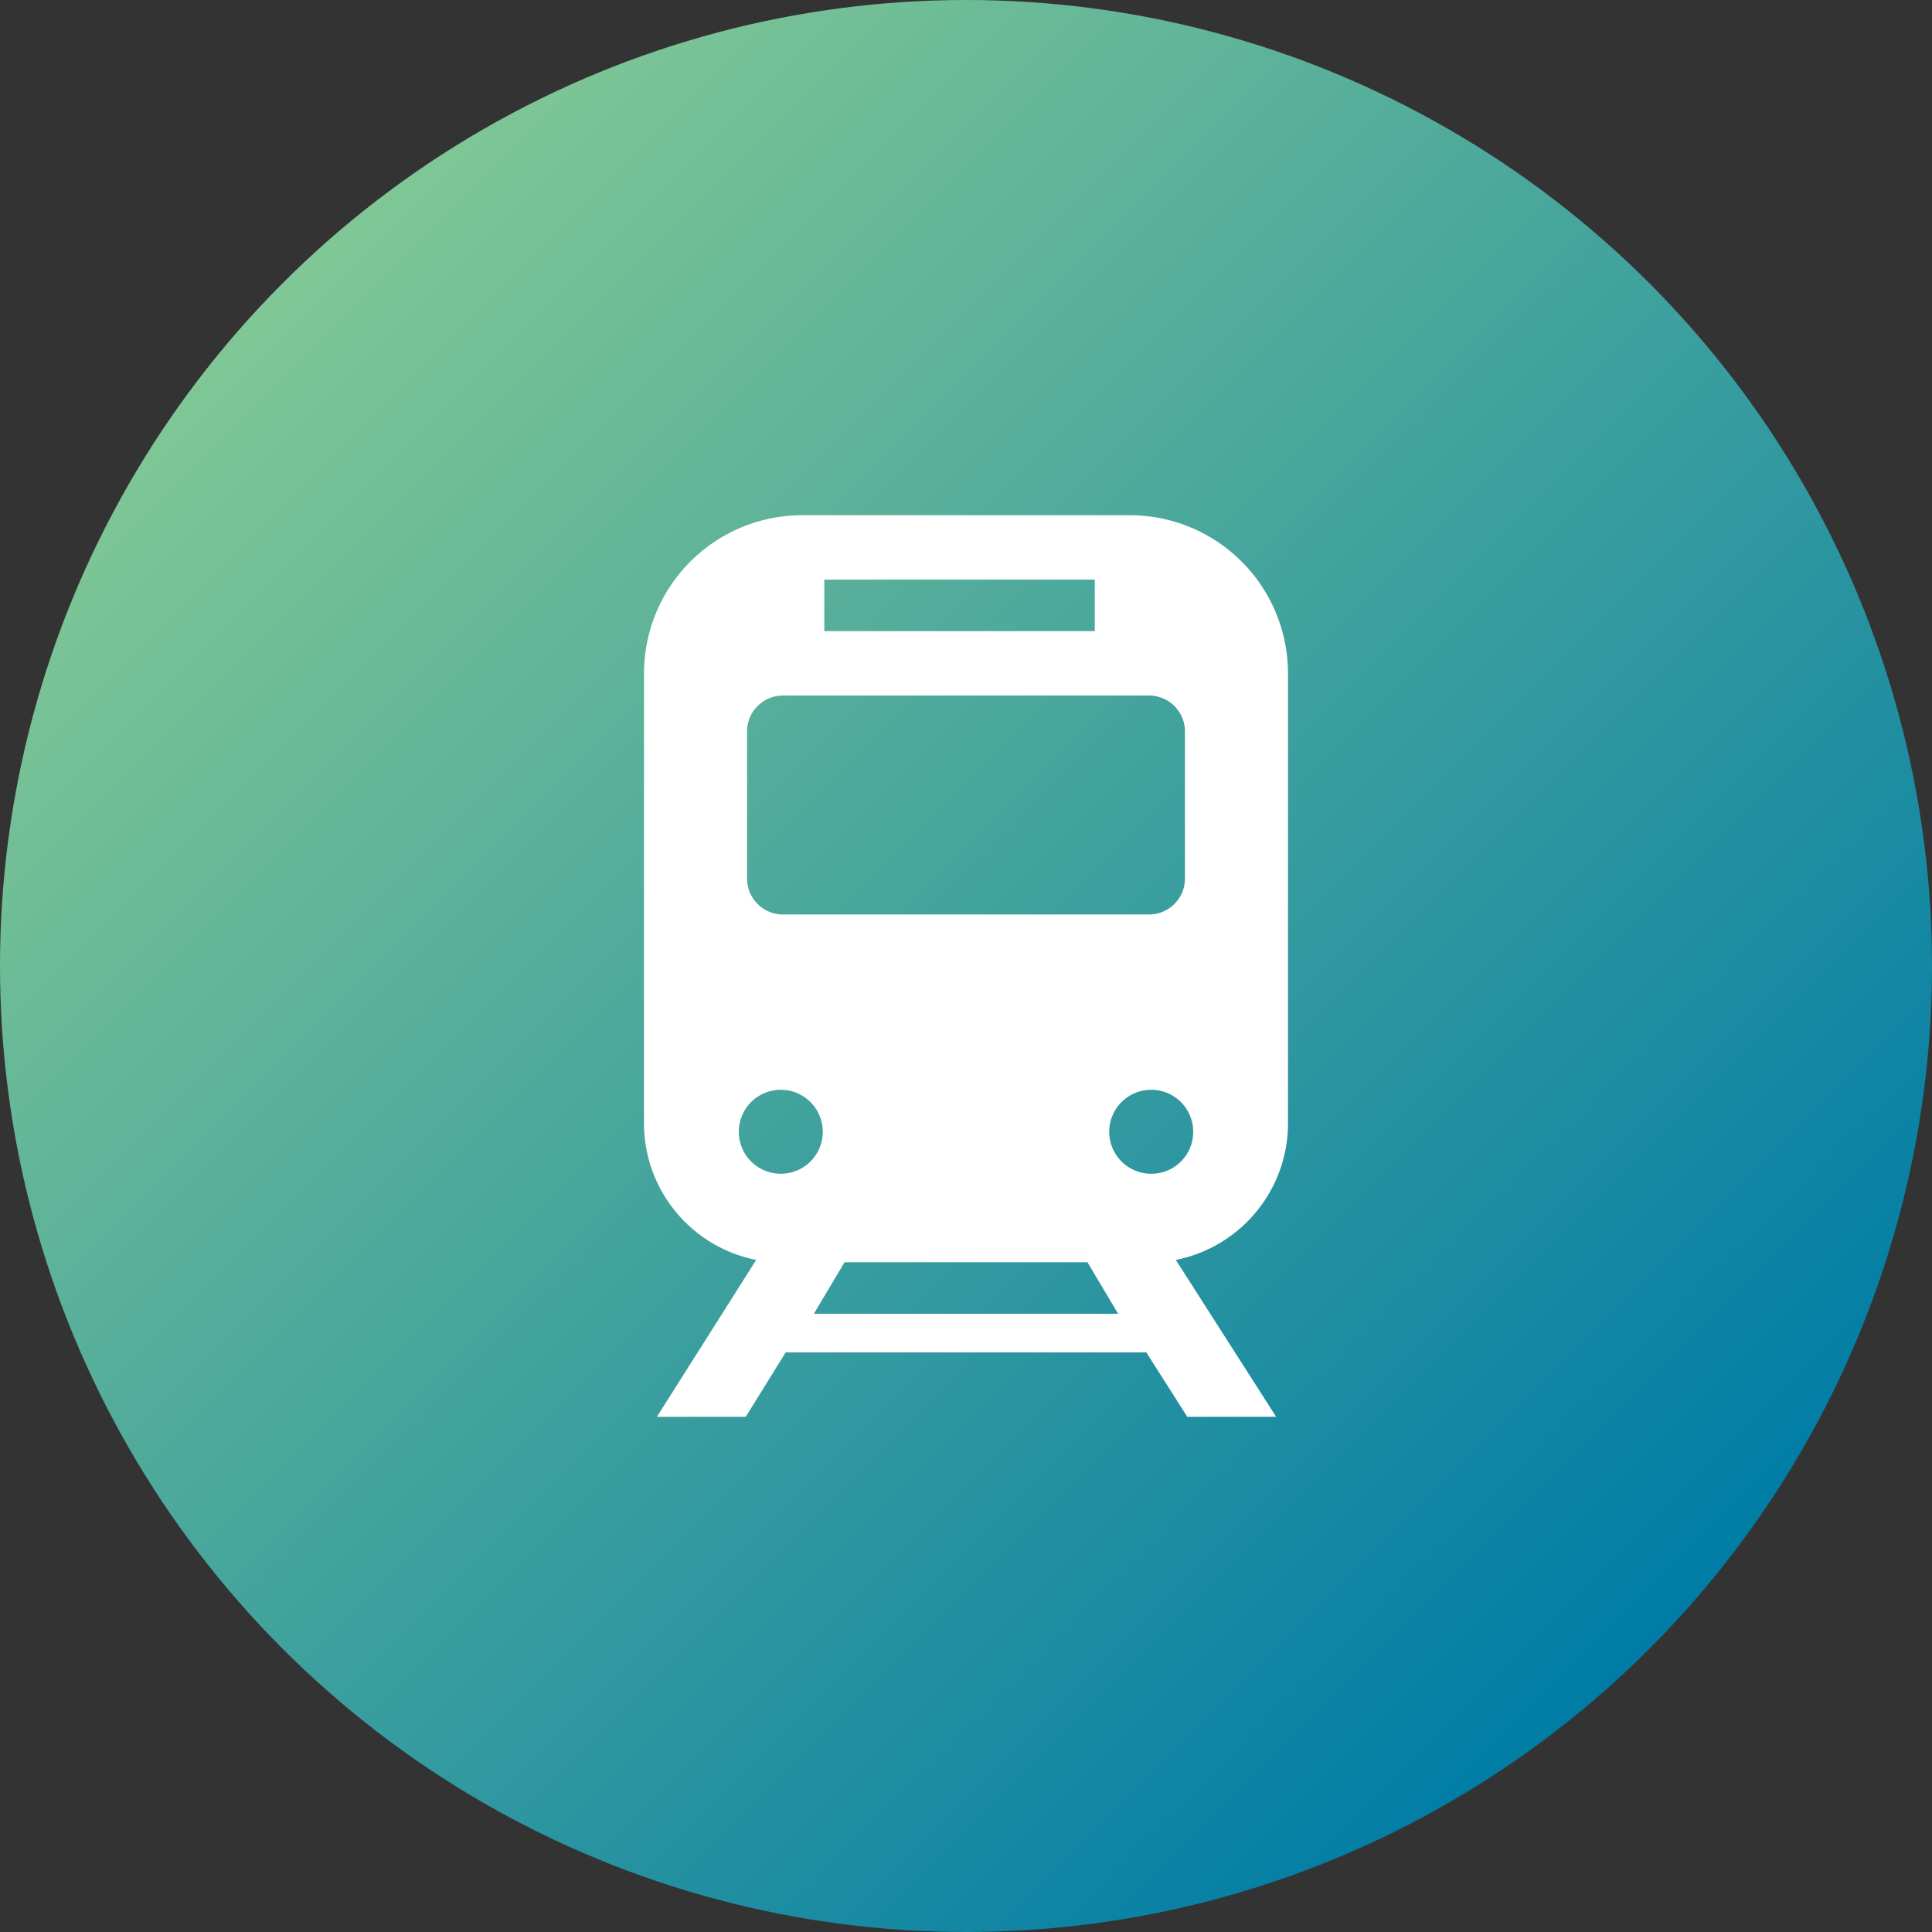
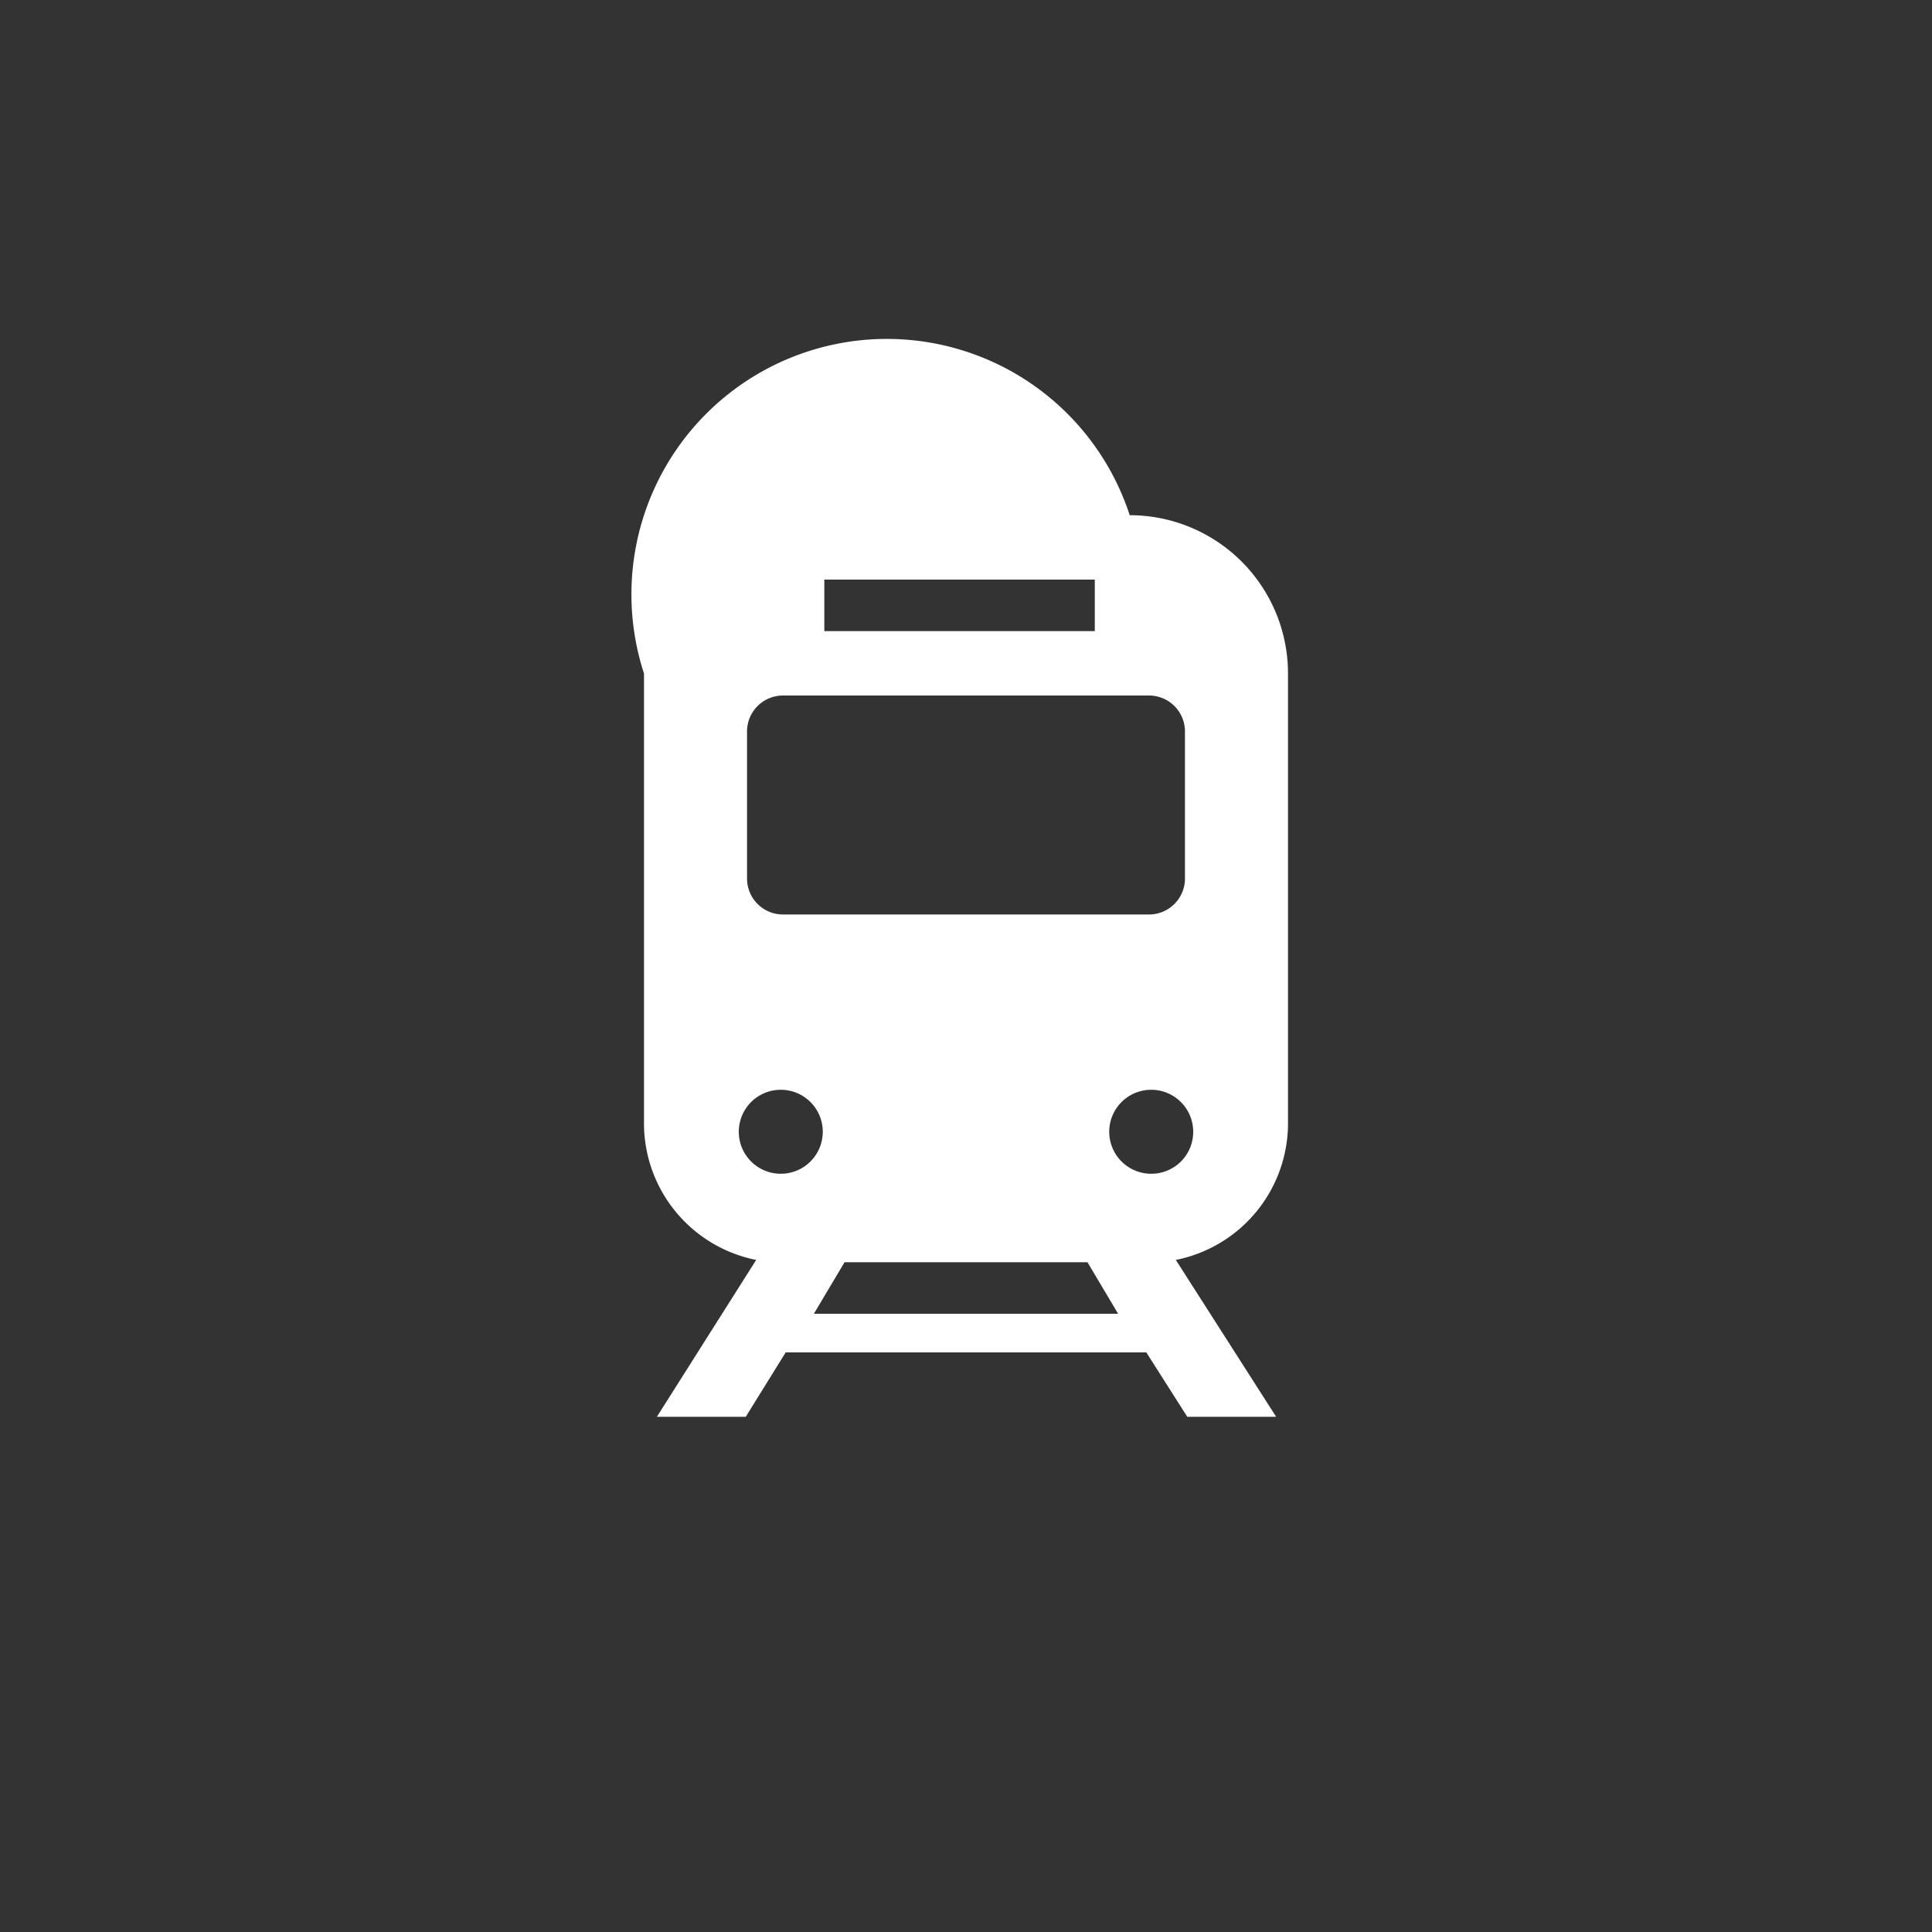
<svg xmlns="http://www.w3.org/2000/svg" viewBox="0 0 150 150">
  <rect x="0" y="0" width="150" height="150" fill="#333333" stroke="none" />
  <defs>
    <style>.cls-1{fill:url(#名称未設定グラデーション_186);}.cls-2{fill:#fff;}</style>
    <linearGradient id="名称未設定グラデーション_186" x1="21.97" y1="21.97" x2="128.03" y2="128.03" gradientUnits="userSpaceOnUse">
      <stop offset="0" stop-color="#80c795" />
      <stop offset="1" stop-color="#007ca6" />
    </linearGradient>
  </defs>
  <g id="レイヤー_2" data-name="レイヤー 2">
    <g id="contents">
-       <circle class="cls-1" cx="75" cy="75" r="75" />
-       <path class="cls-2" d="M100,87.06V52.29A12.29,12.29,0,0,0,87.71,40H62.29A12.29,12.29,0,0,0,50,52.29V87.06a10.82,10.82,0,0,0,8.71,10.76L51,110h6.9L61,105H89l3.18,5h6.9L91.29,97.82A10.82,10.82,0,0,0,100,87.06ZM64,45H85v4H64Zm-3.21,9H89.21A2.79,2.79,0,0,1,92,56.79V68.21A2.79,2.79,0,0,1,89.21,71H60.79A2.79,2.79,0,0,1,58,68.21V56.79A2.79,2.79,0,0,1,60.79,54Zm-.17,37.13a3.26,3.26,0,1,1,3.26-3.25A3.26,3.26,0,0,1,60.62,91.13ZM63.19,102l2.38-4H84.43l2.38,4ZM89.38,91.13a3.26,3.26,0,1,1,3.26-3.25A3.25,3.25,0,0,1,89.38,91.13Z" />
+       <path class="cls-2" d="M100,87.06V52.29A12.29,12.29,0,0,0,87.71,40A12.29,12.29,0,0,0,50,52.29V87.06a10.82,10.82,0,0,0,8.71,10.76L51,110h6.9L61,105H89l3.18,5h6.9L91.29,97.82A10.82,10.82,0,0,0,100,87.06ZM64,45H85v4H64Zm-3.21,9H89.21A2.79,2.79,0,0,1,92,56.79V68.21A2.79,2.79,0,0,1,89.21,71H60.79A2.79,2.79,0,0,1,58,68.21V56.79A2.79,2.79,0,0,1,60.79,54Zm-.17,37.13a3.26,3.26,0,1,1,3.26-3.25A3.26,3.26,0,0,1,60.62,91.13ZM63.19,102l2.38-4H84.43l2.38,4ZM89.38,91.13a3.26,3.26,0,1,1,3.26-3.25A3.25,3.25,0,0,1,89.38,91.13Z" />
    </g>
  </g>
</svg>